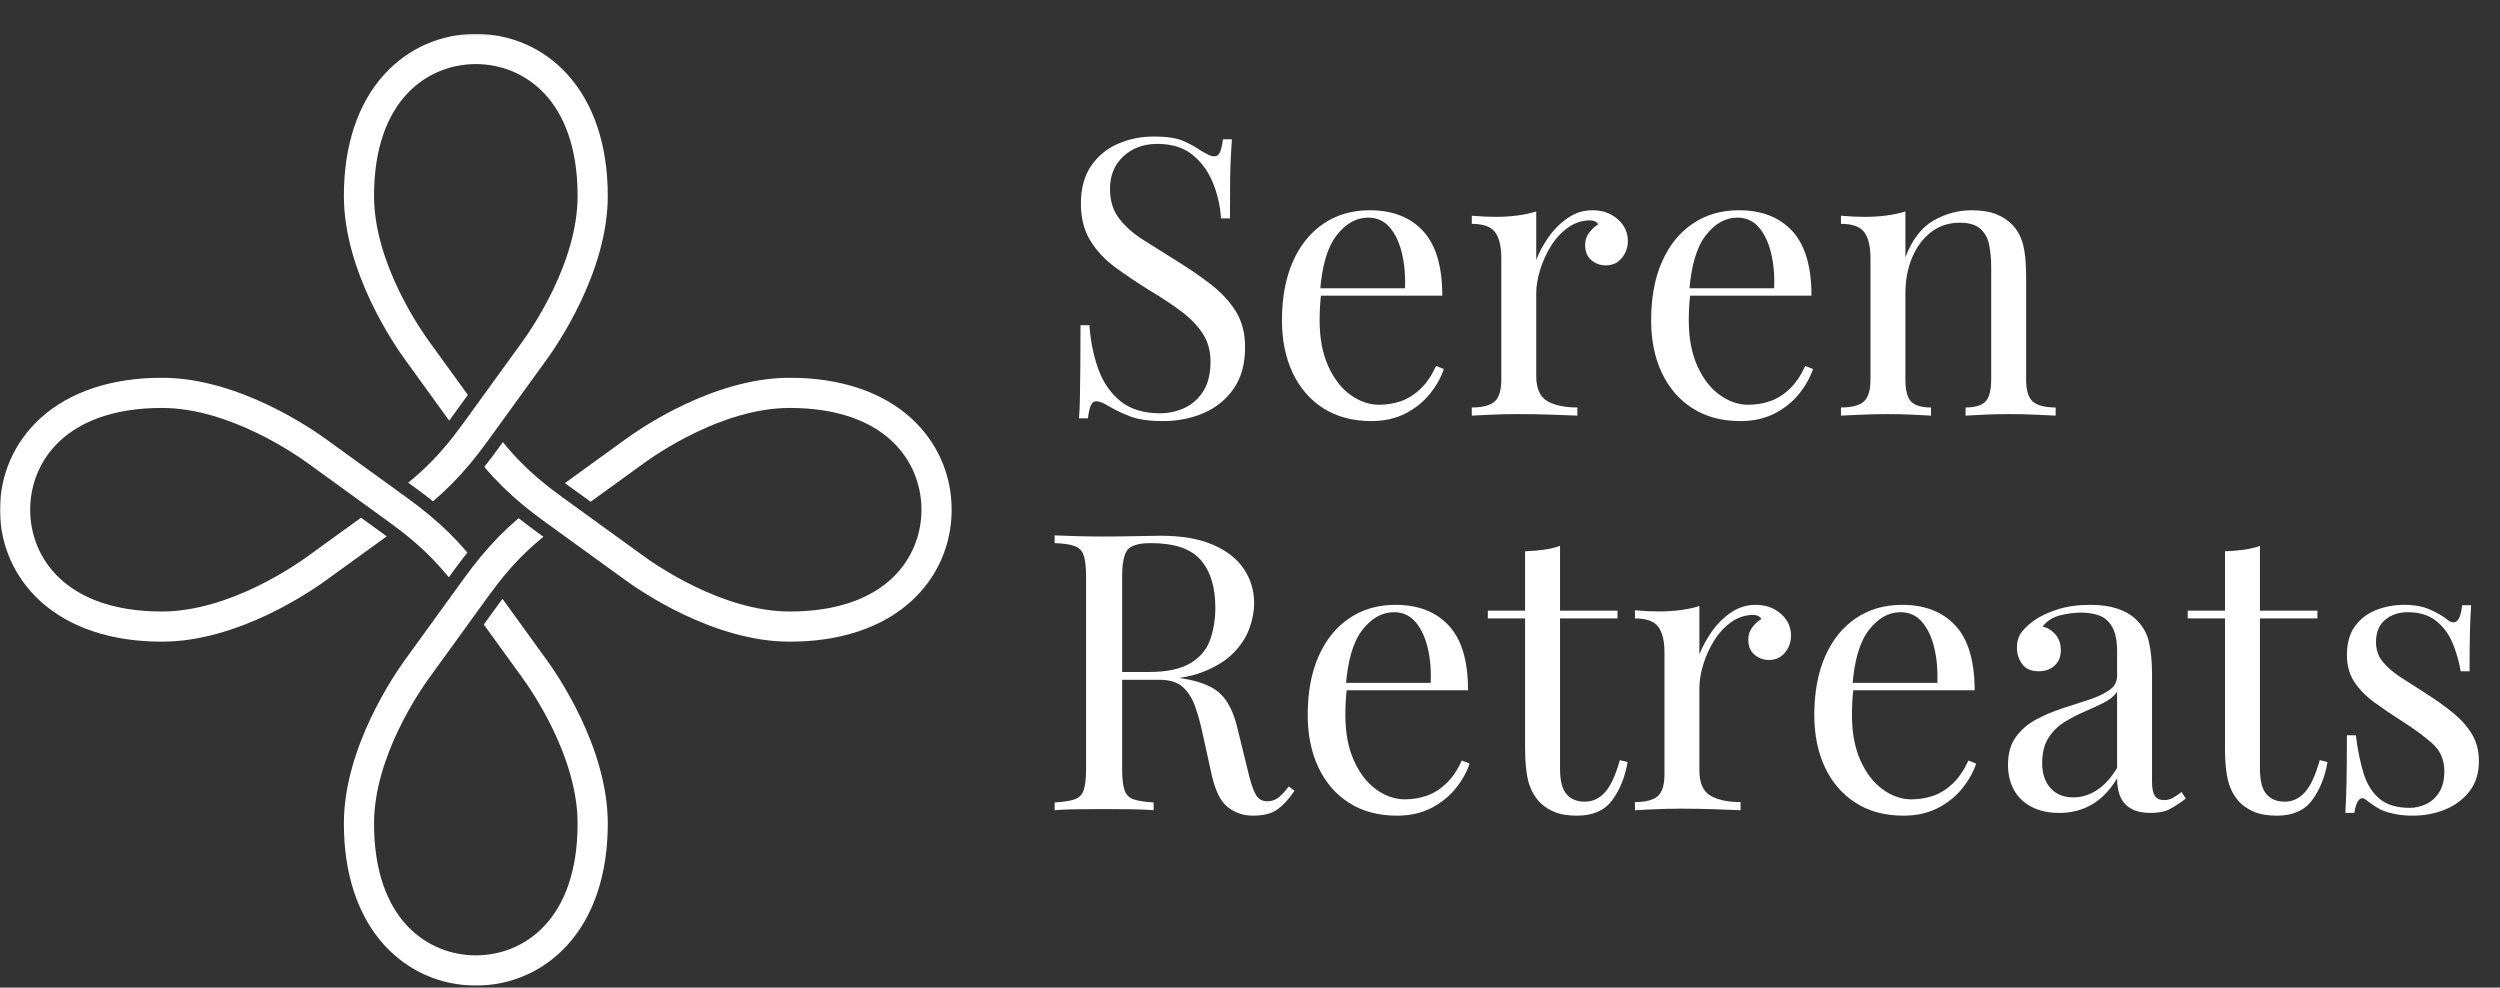
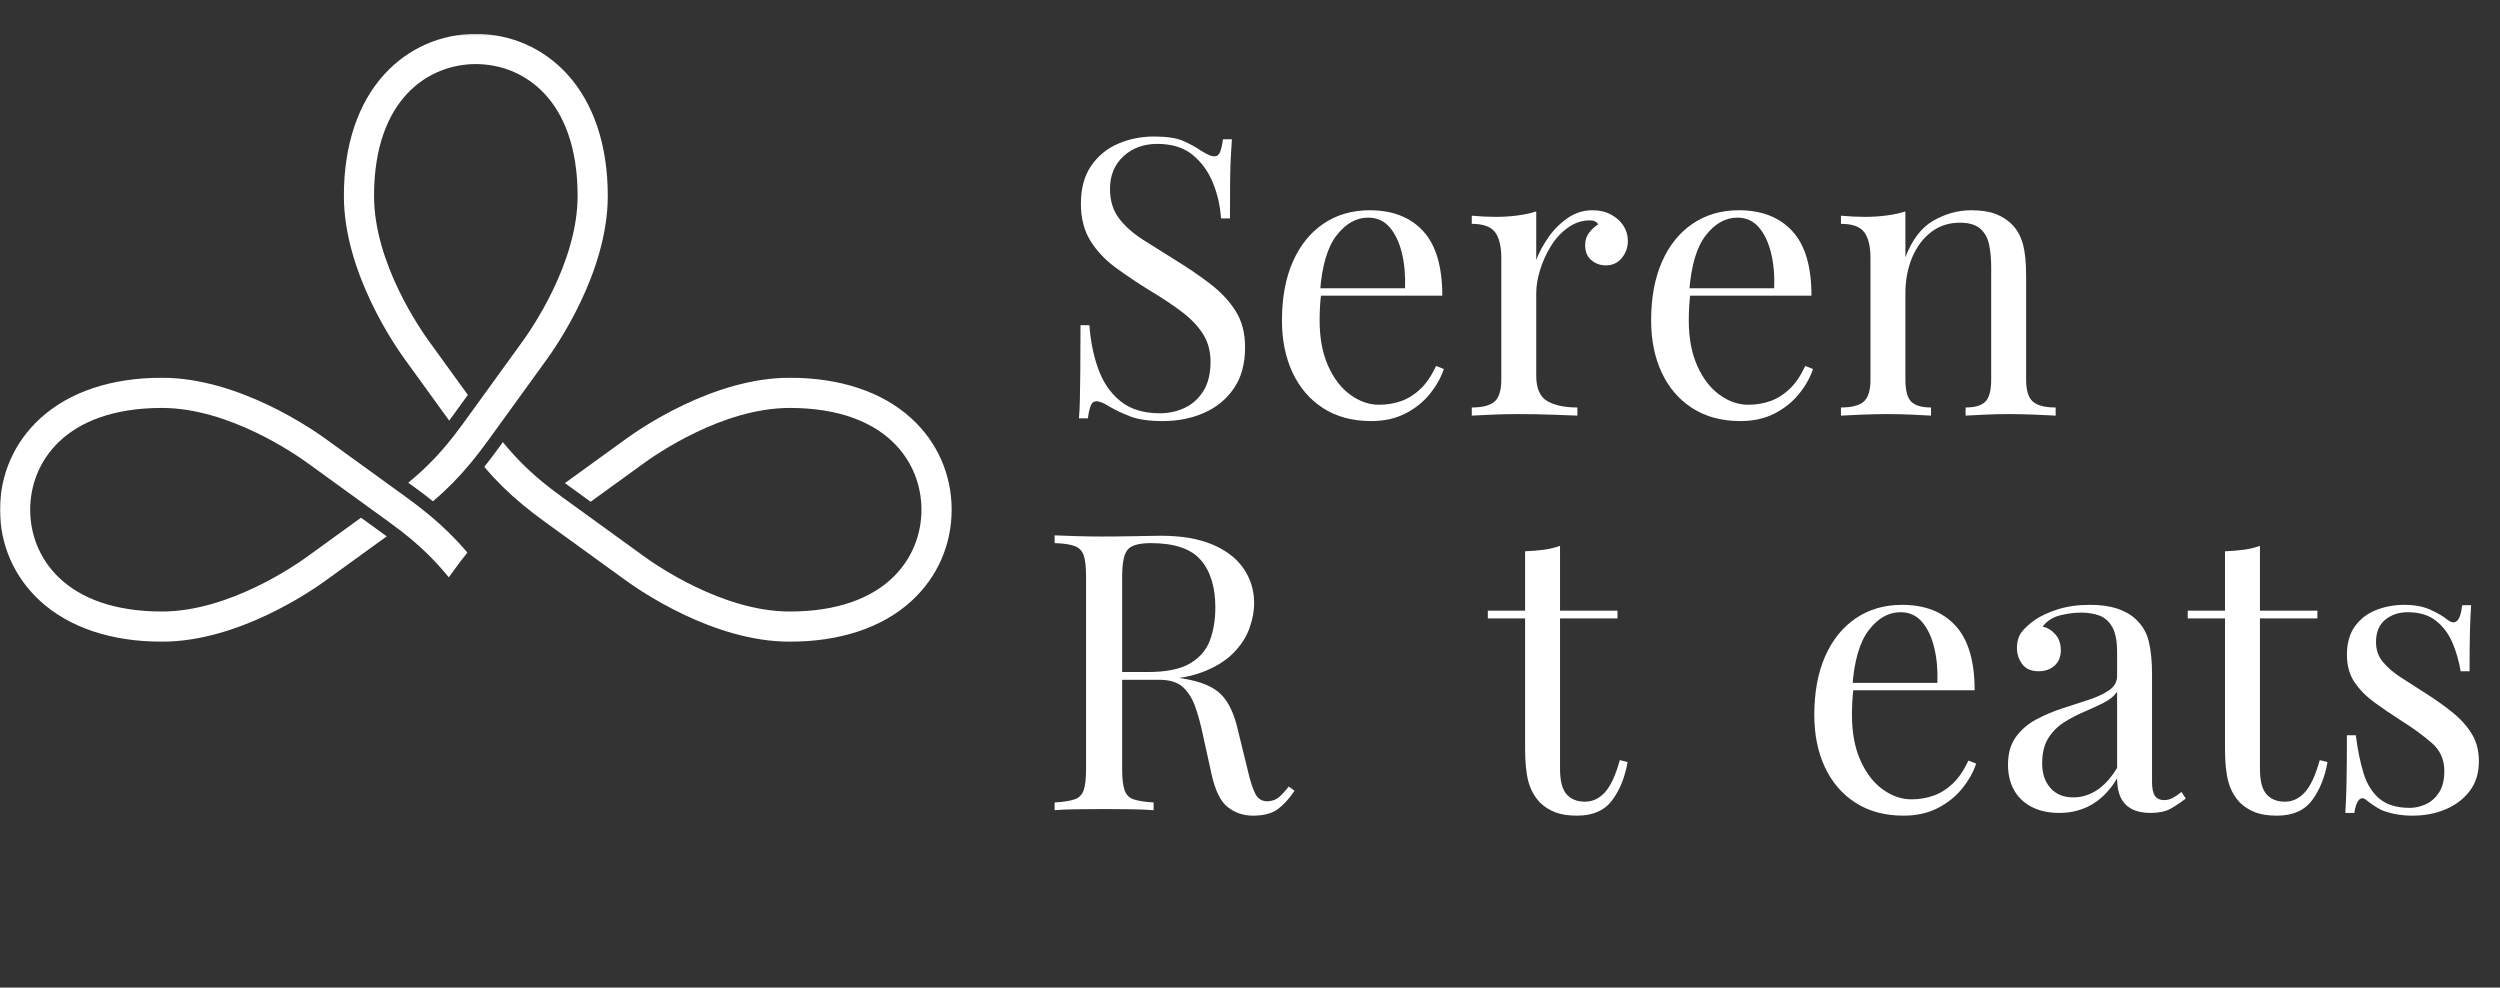
<svg xmlns="http://www.w3.org/2000/svg" width="1491" height="589" viewBox="0 0 1491 589" fill="none">
  <rect x="0" y="0" width="1491" height="589" fill="#333333" stroke="none" />
  <mask id="mask0_2_448" style="mask-type:luminance" maskUnits="userSpaceOnUse" x="204" y="20" width="159" height="280">
    <path d="M204.333 20.219H363V299.333H204.333V20.219Z" fill="white" />
  </mask>
  <g mask="url(#mask0_2_448)">
    <path d="M281.172 275.604C284.385 271.688 287.635 267.464 291.073 262.724L325.573 215.073C331.745 206.656 362.479 162.448 362.479 116.833C362.479 86.703 354.115 61.604 338.287 44.261C324.135 28.761 304.776 20.219 283.781 20.219C262.792 20.219 243.432 28.761 229.276 44.261C213.448 61.604 205.083 86.703 205.083 116.833C205.083 162.485 235.818 206.651 241.979 215.047L267.896 250.854C268.667 249.823 269.443 248.766 270.24 247.656L279.026 235.526L256.495 204.406C250.927 196.833 223.078 156.927 223.078 116.833C223.078 58.802 255.781 38.214 283.781 38.214C311.787 38.214 344.484 58.802 344.484 116.833C344.484 156.875 316.641 196.833 311.057 204.432L276.49 252.172C274.573 254.818 272.792 257.193 271.052 259.427C270.88 259.656 270.672 259.927 270.453 260.193C262.042 270.958 253.797 279.438 243.474 287.88L247.037 290.464C251.104 293.406 254.787 296.214 258.234 298.985C266.448 291.979 273.599 284.714 280.589 276.302L281.172 275.604Z" fill="white" />
  </g>
  <mask id="mask1_2_448" style="mask-type:luminance" maskUnits="userSpaceOnUse" x="0" y="224" width="279" height="160">
    <path d="M0 224.667H279V383.333H0V224.667Z" fill="white" />
  </mask>
  <g mask="url(#mask1_2_448)">
    <path d="M256.083 307.193L255.391 306.615C251.438 303.365 247.208 300.115 242.51 296.703L194.854 262.208C186.438 256.037 142.234 225.297 96.615 225.297C66.49 225.297 41.391 233.667 24.042 249.495C8.542 263.646 0 283.005 0 304C0 324.995 8.542 344.354 24.047 358.505C41.385 374.333 66.484 382.698 96.615 382.698C142.276 382.698 186.438 351.964 194.828 345.797L230.641 319.88C229.604 319.12 228.547 318.339 227.438 317.542L215.307 308.755L184.193 331.292C176.615 336.859 136.693 364.703 96.615 364.703C38.583 364.703 17.995 332 17.995 304C17.995 275.995 38.583 243.297 96.615 243.297C136.661 243.297 176.615 271.141 184.219 276.719L231.953 311.292C234.484 313.125 236.927 314.953 239.208 316.724C239.453 316.906 239.708 317.109 239.969 317.318C250.745 325.745 259.219 333.99 267.667 344.307L270.245 340.745C273.177 336.693 275.984 333.005 278.771 329.542C271.755 321.333 264.5 314.177 256.083 307.193Z" fill="white" />
  </g>
  <mask id="mask2_2_448" style="mask-type:luminance" maskUnits="userSpaceOnUse" x="204" y="308" width="159" height="281">
-     <path d="M204.333 308.667H363V588.219H204.333V308.667Z" fill="white" />
-   </mask>
+     </mask>
  <g mask="url(#mask2_2_448)">
-     <path d="M286.396 332.396C283.172 336.318 279.917 340.542 276.49 345.271L241.99 392.927C235.818 401.339 205.083 445.547 205.083 491.167C205.083 521.297 213.448 546.391 229.276 563.734C243.432 579.24 262.787 587.781 283.781 587.781C304.781 587.781 324.135 579.24 338.287 563.734C354.115 546.391 362.479 521.297 362.479 491.167C362.479 445.5 331.75 401.339 325.583 392.953L299.667 357.141C298.896 358.177 298.12 359.234 297.328 360.339L288.537 372.469L311.073 403.589C316.635 411.162 344.484 451.068 344.484 491.167C344.484 549.193 311.787 569.781 283.781 569.781C255.781 569.781 223.078 549.193 223.078 491.167C223.078 451.109 250.927 411.162 256.505 403.568L291.073 355.823C292.969 353.219 294.745 350.839 296.51 348.573C296.682 348.339 296.891 348.068 297.115 347.797C305.521 337.037 313.766 328.557 324.094 320.115L320.526 317.537C316.458 314.583 312.766 311.781 309.328 309.01C301.12 316.016 293.969 323.281 286.974 331.698L286.396 332.396Z" fill="white" />
-   </g>
+     </g>
  <mask id="mask3_2_448" style="mask-type:luminance" maskUnits="userSpaceOnUse" x="288" y="224" width="280" height="160">
    <path d="M288.333 224.667H568V383.333H288.333V224.667Z" fill="white" />
  </mask>
  <g mask="url(#mask3_2_448)">
    <path d="M311.479 300.802L312.172 301.38C316.109 304.615 320.333 307.865 325.052 311.292L372.708 345.792C381.125 351.964 425.328 382.698 470.948 382.698C501.078 382.698 526.177 374.333 543.521 358.505C559.021 344.349 567.563 324.99 567.563 304C567.563 283.005 559.021 263.646 543.516 249.495C526.172 233.667 501.078 225.297 470.948 225.297C425.286 225.297 381.125 256.031 372.74 262.193L336.927 288.115C337.953 288.88 339.016 289.656 340.125 290.458L352.255 299.245L383.375 276.708C390.948 271.141 430.854 243.297 470.948 243.297C528.979 243.297 549.563 275.995 549.563 304C549.563 332 528.979 364.703 470.948 364.703C430.906 364.703 390.948 336.854 383.349 331.276L335.609 296.703C333.078 294.875 330.635 293.047 328.354 291.276C328.109 291.089 327.844 290.886 327.583 290.672C316.823 282.261 308.344 274.016 299.901 263.688L297.318 267.25C294.38 271.313 291.573 275 288.797 278.453C295.807 286.672 303.068 293.823 311.479 300.802Z" fill="white" />
  </g>
  <mask id="mask4_2_448" style="mask-type:luminance" maskUnits="userSpaceOnUse" x="628" y="0" width="605" height="312">
    <path d="M1232.33 0.667H628.333V311.333H1232.33V0.667Z" fill="white" />
  </mask>
  <g mask="url(#mask4_2_448)">
    <path d="M688.168 81.418C695.886 81.418 701.751 82.309 705.751 84.085C709.761 85.85 713.319 87.814 716.418 89.981C718.261 91.064 719.761 91.876 720.918 92.418C722.084 92.96 723.209 93.231 724.293 93.231C725.834 93.231 726.949 92.387 727.647 90.689C728.34 88.981 728.918 86.434 729.376 83.043H734.709C734.553 85.658 734.36 88.783 734.126 92.418C733.886 96.043 733.73 100.829 733.647 106.772C733.574 112.704 733.543 120.538 733.543 130.272H728.209C727.751 122.855 726.131 115.751 723.355 108.96C720.574 102.168 716.522 96.616 711.189 92.293C705.866 87.975 698.886 85.814 690.251 85.814C682.069 85.814 675.314 88.288 669.98 93.231C664.657 98.163 662.001 104.642 662.001 112.668C662.001 119.616 663.772 125.439 667.314 130.147C670.866 134.855 675.616 139.105 681.564 142.897C687.506 146.678 693.949 150.725 700.897 155.043C708.923 159.975 716.064 164.871 722.314 169.73C728.564 174.595 733.501 179.96 737.126 185.835C740.751 191.699 742.564 198.793 742.564 207.126C742.564 217.001 740.324 225.184 735.855 231.668C731.381 238.158 725.439 243.022 718.022 246.272C710.616 249.507 702.444 251.126 693.501 251.126C685.319 251.126 678.834 250.194 674.043 248.335C669.261 246.491 665.173 244.559 661.772 242.543C658.381 240.392 655.756 239.314 653.897 239.314C652.355 239.314 651.235 240.163 650.543 241.855C649.845 243.553 649.272 246.1 648.814 249.501H643.48C643.782 246.251 643.97 242.434 644.043 238.043C644.126 233.642 644.209 227.892 644.293 220.793C644.376 213.699 644.418 204.746 644.418 193.939H649.73C650.355 203.189 652.09 211.829 654.939 219.855C657.798 227.887 662.199 234.329 668.147 239.189C674.09 244.053 682.001 246.48 691.876 246.48C696.959 246.48 701.777 245.439 706.334 243.355C710.886 241.272 714.631 237.96 717.564 233.418C720.491 228.866 721.959 222.954 721.959 215.689C721.959 209.371 720.449 203.855 717.439 199.147C714.439 194.439 710.235 190.043 704.834 185.96C699.428 181.866 693.105 177.658 685.855 173.335C678.59 168.85 671.793 164.293 665.459 159.668C659.136 155.043 654.09 149.684 650.314 143.585C646.532 137.491 644.647 130.116 644.647 121.46C644.647 112.366 646.689 104.845 650.772 98.897C654.866 92.954 660.23 88.559 666.855 85.71C673.491 82.85 680.595 81.418 688.168 81.418Z" fill="white" />
    <path d="M816.896 125.397C830.479 125.397 841.088 129.533 848.729 137.793C856.364 146.043 860.187 158.892 860.187 176.335H778.458L778.229 171.939H837.958C838.26 164.371 837.646 157.387 836.104 150.981C834.562 144.58 832.13 139.449 828.812 135.585C825.489 131.725 821.208 129.793 815.958 129.793C808.859 129.793 802.567 133.35 797.083 140.46C791.609 147.559 788.333 158.824 787.25 174.251L787.958 175.189C787.635 177.496 787.401 180.038 787.25 182.814C787.094 185.595 787.021 188.371 787.021 191.147C787.021 201.647 788.713 210.684 792.104 218.251C795.505 225.809 799.942 231.559 805.416 235.501C810.901 239.434 816.573 241.397 822.437 241.397C827.073 241.397 831.479 240.668 835.646 239.21C839.812 237.741 843.666 235.309 847.208 231.918C850.76 228.517 853.854 223.96 856.479 218.251L861.104 220.085C859.406 225.184 856.63 230.126 852.771 234.918C848.906 239.699 844.047 243.595 838.187 246.606C832.323 249.616 825.531 251.126 817.812 251.126C806.698 251.126 797.166 248.574 789.208 243.481C781.26 238.387 775.166 231.324 770.916 222.293C766.677 213.267 764.562 202.887 764.562 191.147C764.562 177.564 766.719 165.876 771.041 156.085C775.375 146.283 781.469 138.72 789.333 133.397C797.208 128.064 806.396 125.397 816.896 125.397Z" fill="white" />
    <path d="M949.772 125.397C953.939 125.397 957.606 126.251 960.772 127.96C963.939 129.658 966.408 131.856 968.189 134.564C969.965 137.262 970.856 140.303 970.856 143.689C970.856 147.553 969.653 150.949 967.252 153.876C964.861 156.809 961.658 158.272 957.647 158.272C954.408 158.272 951.554 157.231 949.085 155.147C946.611 153.064 945.377 150.095 945.377 146.231C945.377 143.303 946.189 140.793 947.814 138.71C949.439 136.626 951.252 134.97 953.252 133.731C952.168 132.189 950.549 131.418 948.397 131.418C943.606 131.418 939.2 132.85 935.189 135.71C931.174 138.559 927.778 142.225 925.002 146.71C922.22 151.184 920.064 155.928 918.522 160.939C916.981 165.955 916.21 170.621 916.21 174.939V224.022C916.21 231.595 918.403 236.658 922.793 239.21C927.194 241.751 933.179 243.022 940.752 243.022V247.876C937.194 247.725 932.174 247.538 925.689 247.314C919.215 247.08 912.356 246.96 905.106 246.96C899.856 246.96 894.637 247.08 889.46 247.314C884.293 247.538 880.397 247.725 877.772 247.876V243.022C884.106 243.022 888.616 241.866 891.314 239.543C894.022 237.225 895.377 232.824 895.377 226.335V153.876C895.377 146.934 894.137 141.803 891.668 138.481C889.194 135.163 884.564 133.501 877.772 133.501V128.647C882.715 129.106 887.502 129.335 892.127 129.335C896.611 129.335 900.897 129.064 904.981 128.522C909.075 127.981 912.819 127.178 916.21 126.106V155.043C917.903 150.559 920.335 146.043 923.502 141.501C926.668 136.949 930.486 133.126 934.96 130.043C939.429 126.949 944.366 125.397 949.772 125.397Z" fill="white" />
    <path d="M1037.07 125.397C1050.65 125.397 1061.26 129.533 1068.9 137.793C1076.54 146.043 1080.36 158.892 1080.36 176.335H998.631L998.402 171.939H1058.13C1058.43 164.371 1057.82 157.387 1056.28 150.981C1054.74 144.58 1052.3 139.449 1048.99 135.585C1045.66 131.725 1041.38 129.793 1036.13 129.793C1029.03 129.793 1022.74 133.35 1017.26 140.46C1011.78 147.559 1008.51 158.824 1007.42 174.251L1008.13 175.189C1007.81 177.496 1007.57 180.038 1007.42 182.814C1007.27 185.595 1007.19 188.371 1007.19 191.147C1007.19 201.647 1008.89 210.684 1012.28 218.251C1015.68 225.809 1020.12 231.559 1025.59 235.501C1031.07 239.434 1036.75 241.397 1042.61 241.397C1047.25 241.397 1051.65 240.668 1055.82 239.21C1059.99 237.741 1063.84 235.309 1067.38 231.918C1070.93 228.517 1074.03 223.96 1076.65 218.251L1081.28 220.085C1079.58 225.184 1076.8 230.126 1072.94 234.918C1069.08 239.699 1064.22 243.595 1058.36 246.606C1052.5 249.616 1045.7 251.126 1037.99 251.126C1026.87 251.126 1017.34 248.574 1009.38 243.481C1001.43 238.387 995.339 231.324 991.089 222.293C986.85 213.267 984.735 202.887 984.735 191.147C984.735 177.564 986.891 165.876 991.214 156.085C995.548 146.283 1001.64 138.72 1009.51 133.397C1017.38 128.064 1026.57 125.397 1037.07 125.397Z" fill="white" />
    <path d="M1175.74 125.397C1181.61 125.397 1186.51 126.168 1190.45 127.71C1194.37 129.251 1197.65 131.418 1200.28 134.21C1203.21 137.293 1205.29 141.158 1206.53 145.793C1207.76 150.418 1208.38 156.663 1208.38 164.522V226.335C1208.38 232.824 1209.73 237.225 1212.42 239.543C1215.13 241.866 1219.65 243.022 1225.99 243.022V247.876C1223.36 247.725 1219.35 247.538 1213.95 247.314C1208.54 247.08 1203.29 246.96 1198.2 246.96C1193.1 246.96 1188.12 247.08 1183.26 247.314C1178.39 247.538 1174.74 247.725 1172.28 247.876V243.022C1177.83 243.022 1181.76 241.866 1184.07 239.543C1186.39 237.225 1187.55 232.824 1187.55 226.335V159.439C1187.55 154.647 1187.16 150.246 1186.38 146.231C1185.62 142.22 1183.88 138.981 1181.17 136.522C1178.48 134.053 1174.35 132.814 1168.8 132.814C1162.31 132.814 1156.64 134.668 1151.78 138.376C1146.91 142.074 1143.13 147.126 1140.42 153.543C1137.73 159.949 1136.38 167.08 1136.38 174.939V226.335C1136.38 232.824 1137.53 237.225 1139.84 239.543C1142.16 241.866 1146.1 243.022 1151.65 243.022V247.876C1149.2 247.725 1145.53 247.538 1140.67 247.314C1135.81 247.08 1130.83 246.96 1125.74 246.96C1120.64 246.96 1115.39 247.08 1109.99 247.314C1104.58 247.538 1100.57 247.725 1097.95 247.876V243.022C1104.28 243.022 1108.79 241.866 1111.49 239.543C1114.2 237.225 1115.55 232.824 1115.55 226.335V153.876C1115.55 146.934 1114.31 141.803 1111.84 138.481C1109.37 135.163 1104.74 133.501 1097.95 133.501V128.647C1102.89 129.106 1107.67 129.335 1112.3 129.335C1116.78 129.335 1121.07 129.064 1125.15 128.522C1129.25 127.981 1132.99 127.178 1136.38 126.106V153.418C1140.39 142.918 1145.99 135.626 1153.15 131.543C1160.33 127.449 1167.86 125.397 1175.74 125.397Z" fill="white" />
  </g>
  <mask id="mask5_2_448" style="mask-type:luminance" maskUnits="userSpaceOnUse" x="619" y="236" width="872" height="311">
    <path d="M1491 236.667H619V546H1491V236.667Z" fill="white" />
  </mask>
  <g mask="url(#mask5_2_448)">
    <path d="M628.979 319.29C632.214 319.446 636.459 319.597 641.709 319.748C646.959 319.905 652.131 319.978 657.229 319.978C664.479 319.978 671.422 319.905 678.063 319.748C684.698 319.597 689.407 319.519 692.188 319.519C704.688 319.519 715.063 321.3 723.313 324.853C731.573 328.394 737.75 333.217 741.834 339.311C745.927 345.41 747.979 352.243 747.979 359.811C747.979 364.436 747.047 369.373 745.188 374.623C743.339 379.873 740.136 384.821 735.584 389.457C731.026 394.082 724.813 397.905 716.938 400.915C709.073 403.915 699.125 405.415 687.084 405.415H664.854V400.79H684.771C695.729 400.79 704.094 399.056 709.875 395.582C715.667 392.113 719.604 387.478 721.688 381.686C723.782 375.894 724.834 369.451 724.834 362.353C724.834 350.16 721.938 340.707 716.146 333.998C710.354 327.28 700.438 323.915 686.396 323.915C679.297 323.915 674.667 325.228 672.5 327.853C670.334 330.478 669.25 335.806 669.25 343.832V458.665C669.25 464.222 669.714 468.389 670.646 471.165C671.573 473.946 673.386 475.8 676.084 476.728C678.792 477.66 682.771 478.28 688.021 478.582V483.207C684.464 482.905 680.021 482.717 674.688 482.644C669.365 482.561 664.006 482.519 658.604 482.519C652.589 482.519 646.959 482.561 641.709 482.644C636.459 482.717 632.214 482.905 628.979 483.207V478.582C634.229 478.28 638.198 477.66 640.896 476.728C643.604 475.8 645.417 473.946 646.334 471.165C647.261 468.389 647.729 464.222 647.729 458.665V343.832C647.729 338.123 647.261 333.925 646.334 331.228C645.417 328.519 643.604 326.665 640.896 325.665C638.198 324.655 634.229 324.071 628.979 323.915V319.29ZM665.792 401.478C674.125 401.785 680.677 402.134 685.459 402.519C690.25 402.91 694.146 403.259 697.146 403.561C700.157 403.868 703.052 404.259 705.834 404.728C716.177 406.425 723.631 409.55 728.188 414.103C732.74 418.66 736.094 425.722 738.25 435.29L744.042 458.894C745.584 465.686 747.157 470.592 748.771 473.603C750.396 476.618 752.907 478.04 756.313 477.873C758.938 477.722 761.131 476.873 762.896 475.332C764.672 473.79 766.568 471.707 768.584 469.082L772.063 471.623C768.813 476.415 765.448 480.092 761.979 482.644C758.506 485.186 753.604 486.457 747.271 486.457C741.563 486.457 736.547 484.759 732.229 481.373C727.907 477.972 724.667 471.327 722.5 461.436L717.417 438.29C716.026 431.655 714.443 425.905 712.667 421.04C710.886 416.181 708.417 412.363 705.25 409.582C702.094 406.806 697.427 405.415 691.25 405.415H666.25L665.792 401.478Z" fill="white" />
-     <path d="M832.253 360.728C845.836 360.728 856.445 364.863 864.086 373.123C871.722 381.373 875.544 394.222 875.544 411.665H793.815L793.586 407.269H853.315C853.617 399.701 853.003 392.717 851.461 386.311C849.919 379.91 847.487 374.78 844.169 370.915C840.847 367.056 836.565 365.123 831.315 365.123C824.216 365.123 817.925 368.681 812.44 375.79C806.966 382.889 803.69 394.155 802.607 409.582L803.315 410.519C802.992 412.826 802.758 415.368 802.607 418.144C802.451 420.925 802.378 423.701 802.378 426.478C802.378 436.978 804.07 446.014 807.461 453.582C810.862 461.139 815.3 466.889 820.774 470.832C826.258 474.764 831.93 476.728 837.794 476.728C842.43 476.728 846.836 475.998 851.003 474.54C855.169 473.071 859.024 470.639 862.565 467.248C866.117 463.847 869.211 459.29 871.836 453.582L876.461 455.415C874.763 460.514 871.987 465.457 868.128 470.248C864.263 475.03 859.404 478.925 853.544 481.936C847.68 484.946 840.888 486.457 833.169 486.457C822.055 486.457 812.524 483.905 804.565 478.811C796.617 473.717 790.524 466.655 786.274 457.623C782.034 448.597 779.919 438.217 779.919 426.478C779.919 412.894 782.076 401.207 786.399 391.415C790.732 381.613 796.826 374.05 804.69 368.728C812.565 363.394 821.753 360.728 832.253 360.728Z" fill="white" />
    <path d="M930.401 325.54V364.207H964.671V368.832H930.401V458.436C930.401 465.686 931.713 470.785 934.338 473.728C936.963 476.66 940.593 478.123 945.234 478.123C949.859 478.123 953.864 476.238 957.255 472.457C960.656 468.665 963.593 462.29 966.067 453.332L970.692 454.498C969.151 463.457 966.099 471.03 961.546 477.207C956.989 483.373 950.005 486.457 940.588 486.457C935.349 486.457 931.031 485.795 927.63 484.478C924.239 483.175 921.234 481.285 918.609 478.811C915.203 475.259 912.843 471.014 911.526 466.082C910.218 461.139 909.567 454.577 909.567 446.394V368.832H887.338V364.207H909.567V328.79C913.427 328.639 917.13 328.332 920.671 327.873C924.224 327.405 927.468 326.623 930.401 325.54Z" fill="white" />
-     <path d="M1047.09 360.728C1051.25 360.728 1054.92 361.582 1058.09 363.29C1061.25 364.988 1063.72 367.186 1065.5 369.894C1067.28 372.592 1068.17 375.634 1068.17 379.019C1068.17 382.884 1066.97 386.28 1064.57 389.207C1062.18 392.139 1058.97 393.603 1054.96 393.603C1051.72 393.603 1048.87 392.561 1046.4 390.478C1043.93 388.394 1042.69 385.425 1042.69 381.561C1042.69 378.634 1043.5 376.123 1045.13 374.04C1046.75 371.957 1048.57 370.3 1050.57 369.061C1049.48 367.519 1047.86 366.748 1045.71 366.748C1040.92 366.748 1036.51 368.181 1032.5 371.04C1028.49 373.889 1025.09 377.556 1022.32 382.04C1019.53 386.514 1017.38 391.259 1015.84 396.269C1014.3 401.285 1013.52 405.951 1013.52 410.269V459.353C1013.52 466.925 1015.72 471.988 1020.11 474.54C1024.51 477.082 1030.49 478.353 1038.07 478.353V483.207C1034.51 483.056 1029.49 482.868 1023 482.644C1016.53 482.41 1009.67 482.29 1002.42 482.29C997.17 482.29 991.951 482.41 986.774 482.644C981.608 482.868 977.712 483.056 975.087 483.207V478.353C981.42 478.353 985.931 477.196 988.629 474.873C991.337 472.556 992.691 468.155 992.691 461.665V389.207C992.691 382.264 991.451 377.134 988.983 373.811C986.509 370.493 981.879 368.832 975.087 368.832V363.978C980.03 364.436 984.816 364.665 989.441 364.665C993.925 364.665 998.212 364.394 1002.3 363.853C1006.39 363.311 1010.13 362.509 1013.52 361.436V390.373C1015.22 385.889 1017.65 381.373 1020.82 376.832C1023.98 372.28 1027.8 368.457 1032.27 365.373C1036.74 362.28 1041.68 360.728 1047.09 360.728Z" fill="white" />
    <path d="M1134.38 360.728C1147.97 360.728 1158.58 364.863 1166.22 373.123C1173.85 381.373 1177.67 394.222 1177.67 411.665H1095.95L1095.72 407.269H1155.45C1155.75 399.701 1155.13 392.717 1153.59 386.311C1152.05 379.91 1149.62 374.78 1146.3 370.915C1142.98 367.056 1138.7 365.123 1133.45 365.123C1126.35 365.123 1120.05 368.681 1114.57 375.79C1109.1 382.889 1105.82 394.155 1104.74 409.582L1105.45 410.519C1105.12 412.826 1104.89 415.368 1104.74 418.144C1104.58 420.925 1104.51 423.701 1104.51 426.478C1104.51 436.978 1106.2 446.014 1109.59 453.582C1112.99 461.139 1117.43 466.889 1122.9 470.832C1128.39 474.764 1134.06 476.728 1139.92 476.728C1144.56 476.728 1148.97 475.998 1153.13 474.54C1157.3 473.071 1161.15 470.639 1164.7 467.248C1168.25 463.847 1171.34 459.29 1173.97 453.582L1178.59 455.415C1176.89 460.514 1174.12 465.457 1170.26 470.248C1166.39 475.03 1161.53 478.925 1155.67 481.936C1149.81 484.946 1143.02 486.457 1135.3 486.457C1124.18 486.457 1114.65 483.905 1106.7 478.811C1098.75 473.717 1092.65 466.655 1088.4 457.623C1084.16 448.597 1082.05 438.217 1082.05 426.478C1082.05 412.894 1084.21 401.207 1088.53 391.415C1092.86 381.613 1098.96 374.05 1106.82 368.728C1114.7 363.394 1123.88 360.728 1134.38 360.728Z" fill="white" />
    <path d="M1228.14 484.832C1221.81 484.832 1216.33 483.634 1211.7 481.248C1207.07 478.847 1203.56 475.488 1201.16 471.165C1198.77 466.847 1197.57 461.832 1197.57 456.123C1197.57 449.332 1199.16 443.78 1202.32 439.457C1205.49 435.123 1209.54 431.655 1214.47 429.04C1219.41 426.415 1224.62 424.217 1230.09 422.436C1235.58 420.66 1240.79 418.967 1245.74 417.353C1250.68 415.728 1254.73 413.832 1257.89 411.665C1261.05 409.498 1262.64 406.644 1262.64 403.103V388.748C1262.64 382.264 1261.67 377.326 1259.74 373.936C1257.81 370.535 1255.22 368.259 1251.99 367.103C1248.75 365.936 1245.12 365.353 1241.11 365.353C1237.25 365.353 1233.12 365.894 1228.72 366.978C1224.31 368.061 1220.8 370.306 1218.18 373.707C1221.12 374.321 1223.67 375.863 1225.82 378.332C1227.99 380.806 1229.07 383.967 1229.07 387.811C1229.07 391.675 1227.83 394.728 1225.36 396.978C1222.89 399.217 1219.72 400.332 1215.86 400.332C1211.39 400.332 1208.11 398.905 1206.03 396.04C1203.95 393.181 1202.91 389.978 1202.91 386.436C1202.91 382.425 1203.91 379.181 1205.91 376.707C1207.92 374.238 1210.47 371.925 1213.55 369.769C1217.1 367.3 1221.7 365.175 1227.32 363.394C1232.96 361.618 1239.33 360.728 1246.43 360.728C1252.76 360.728 1258.16 361.467 1262.64 362.936C1267.1 364.394 1270.81 366.514 1273.76 369.29C1277.77 372.998 1280.39 377.519 1281.61 382.853C1282.85 388.175 1283.47 394.535 1283.47 401.936V466.311C1283.47 470.175 1284.04 472.952 1285.2 474.644C1286.36 476.342 1288.18 477.186 1290.66 477.186C1292.35 477.186 1293.97 476.806 1295.51 476.04C1297.05 475.264 1298.91 474.03 1301.07 472.332L1303.61 476.269C1300.37 478.728 1297.29 480.769 1294.34 482.394C1291.41 484.019 1287.48 484.832 1282.55 484.832C1278.08 484.832 1274.37 484.061 1271.43 482.519C1268.49 480.978 1266.29 478.702 1264.82 475.686C1263.36 472.675 1262.64 468.853 1262.64 464.228C1258.47 471.175 1253.49 476.347 1247.7 479.748C1241.92 483.139 1235.4 484.832 1228.14 484.832ZM1236.47 475.561C1241.56 475.561 1246.31 474.097 1250.72 471.165C1255.12 468.238 1259.09 463.842 1262.64 457.978V412.603C1260.79 415.217 1258.08 417.41 1254.53 419.186C1250.99 420.967 1247.14 422.743 1242.97 424.519C1238.8 426.3 1234.82 428.384 1231.03 430.769C1227.25 433.16 1224.12 436.285 1221.66 440.144C1219.18 444.009 1217.95 449.019 1217.95 455.186C1217.95 461.368 1219.6 466.311 1222.93 470.019C1226.24 473.717 1230.76 475.561 1236.47 475.561Z" fill="white" />
    <path d="M1347.83 325.54V364.207H1382.1V368.832H1347.83V458.436C1347.83 465.686 1349.14 470.785 1351.76 473.728C1354.39 476.66 1358.02 478.123 1362.66 478.123C1367.28 478.123 1371.29 476.238 1374.68 472.457C1378.08 468.665 1381.02 462.29 1383.49 453.332L1388.12 454.498C1386.58 463.457 1383.52 471.03 1378.97 477.207C1374.41 483.373 1367.43 486.457 1358.01 486.457C1352.77 486.457 1348.46 485.795 1345.06 484.478C1341.66 483.175 1338.66 481.285 1336.03 478.811C1332.63 475.259 1330.27 471.014 1328.95 466.082C1327.64 461.139 1326.99 454.577 1326.99 446.394V368.832H1304.76V364.207H1326.99V328.79C1330.85 328.639 1334.56 328.332 1338.1 327.873C1341.65 327.405 1344.89 326.623 1347.83 325.54Z" fill="white" />
    <path d="M1433.97 360.728C1440.14 360.728 1445.38 361.738 1449.7 363.748C1454.02 365.748 1457.18 367.597 1459.2 369.29C1464.29 373.457 1467.38 370.681 1468.45 360.957H1473.78C1473.48 365.28 1473.24 370.41 1473.08 376.353C1472.92 382.3 1472.85 390.29 1472.85 400.332H1467.53C1466.6 394.613 1465.02 389.05 1462.78 383.644C1460.54 378.243 1457.27 373.806 1452.95 370.332C1448.63 366.863 1443 365.123 1436.05 365.123C1430.65 365.123 1426.13 366.634 1422.49 369.644C1418.87 372.66 1417.05 377.097 1417.05 382.957C1417.05 387.582 1418.44 391.556 1421.22 394.873C1424 398.196 1427.62 401.285 1432.1 404.144C1436.58 406.993 1441.45 410.118 1446.7 413.519C1452.56 417.228 1457.88 421.014 1462.66 424.873C1467.45 428.722 1471.27 432.967 1474.12 437.603C1476.98 442.228 1478.41 447.707 1478.41 454.04C1478.41 461.139 1476.55 467.082 1472.85 471.873C1469.15 476.655 1464.33 480.28 1458.39 482.748C1452.44 485.217 1445.92 486.457 1438.83 486.457C1435.42 486.457 1432.21 486.186 1429.2 485.644C1426.2 485.103 1423.31 484.29 1420.53 483.207C1418.99 482.431 1417.41 481.509 1415.78 480.436C1414.16 479.353 1412.58 478.196 1411.03 476.957C1409.49 475.722 1408.1 475.764 1406.87 477.082C1405.63 478.389 1404.71 480.972 1404.1 484.832H1398.76C1399.08 479.889 1399.31 473.868 1399.47 466.769C1399.62 459.675 1399.7 450.259 1399.7 438.519H1405.01C1406.1 447.175 1407.64 454.743 1409.64 461.228C1411.65 467.702 1414.81 472.748 1419.14 476.373C1423.46 479.998 1429.48 481.811 1437.2 481.811C1440.28 481.811 1443.41 481.118 1446.58 479.728C1449.74 478.342 1452.4 476.03 1454.55 472.79C1456.72 469.556 1457.8 465.238 1457.8 459.832C1457.8 453.04 1455.33 447.488 1450.39 443.165C1445.46 438.832 1439.21 434.28 1431.64 429.498C1426.08 425.946 1420.87 422.394 1416.01 418.853C1411.15 415.3 1407.21 411.285 1404.2 406.811C1401.2 402.326 1399.7 396.925 1399.7 390.603C1399.7 383.66 1401.27 377.988 1404.43 373.582C1407.6 369.181 1411.8 365.936 1417.05 363.853C1422.3 361.769 1427.94 360.728 1433.97 360.728Z" fill="white" />
  </g>
</svg>